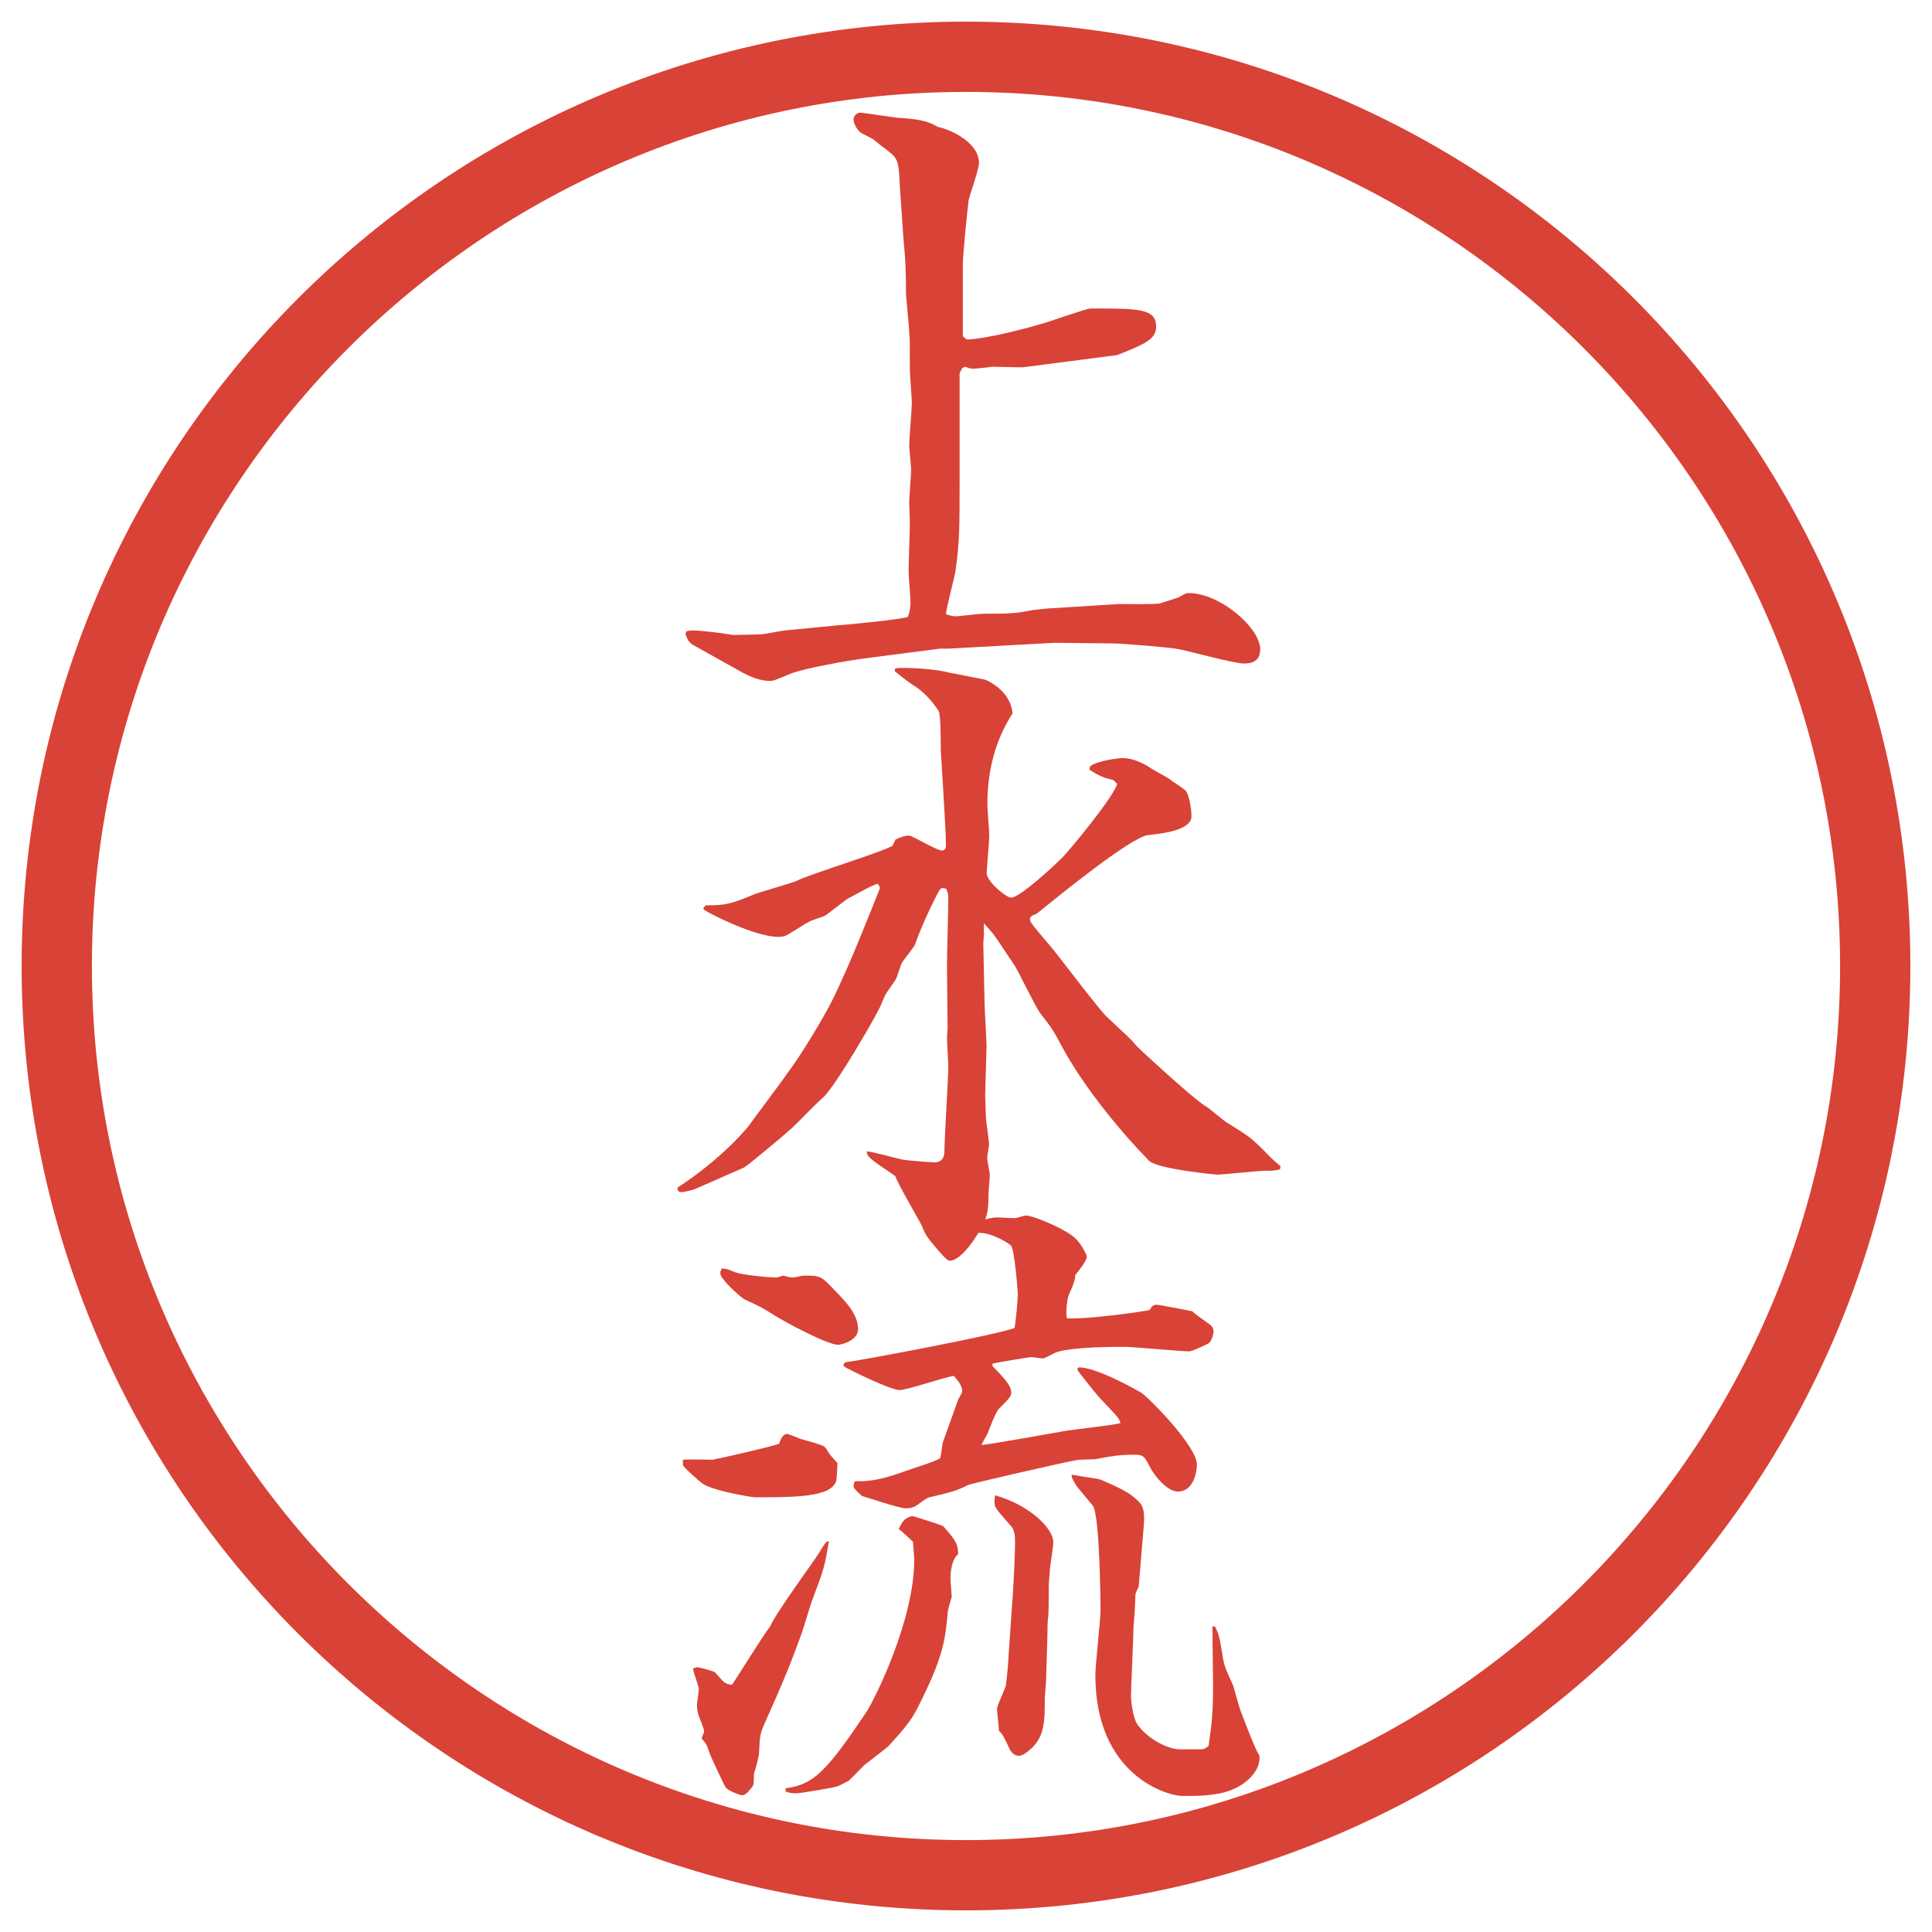
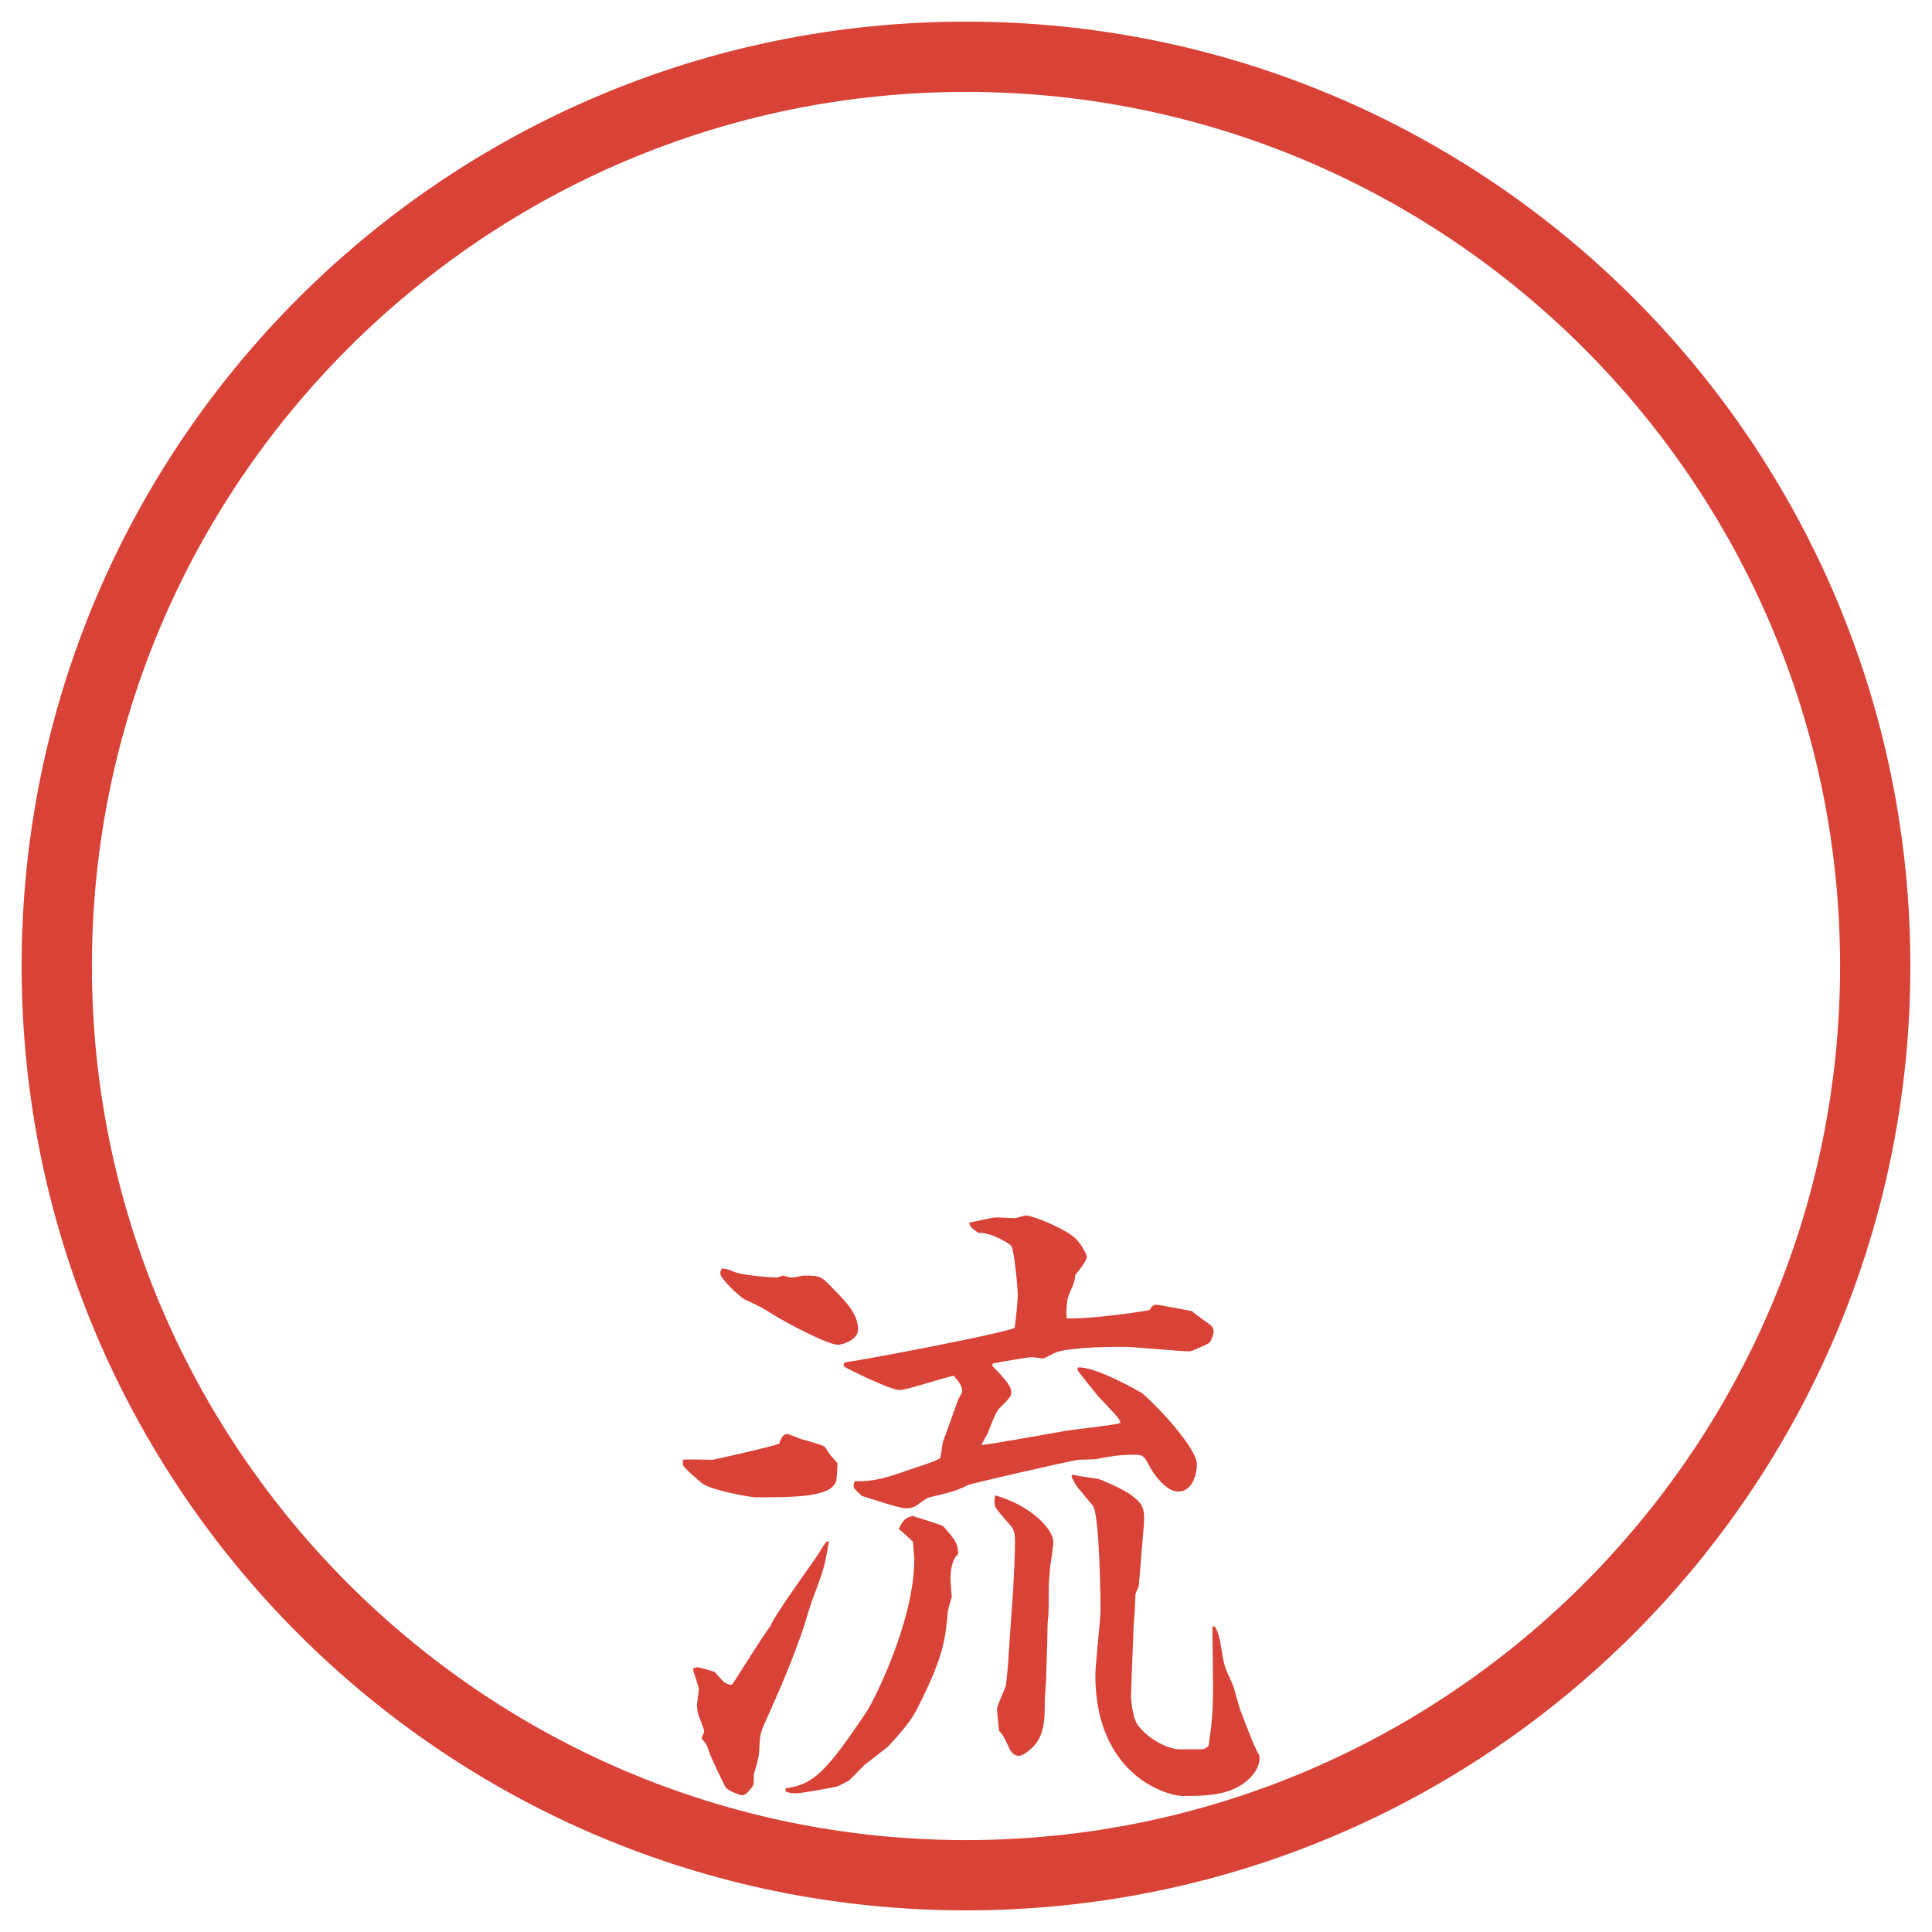
<svg xmlns="http://www.w3.org/2000/svg" id="_レイヤー_1" data-name="レイヤー 1" version="1.1" viewBox="0 0 27.496 27.496">
  <g id="_楕円形_1" data-name="楕円形 1">
    <path d="M13.748,1.308c6.859,0,12.44,5.581,12.44,12.44s-5.581,12.44-12.44,12.44S1.308,20.607,1.308,13.748,6.889,1.308,13.748,1.308M13.748.308C6.325.308.308,6.325.308,13.748s6.017,13.44,13.44,13.44,13.44-6.017,13.44-13.44S21.171.308,13.748.308h0Z" fill="#d94236" stroke-width="0" />
  </g>
  <g>
-     <path d="M9.755,9.019l.018-.037c.046-.009.064-.009.102-.009.055,0,.276.018.561.064l.405-.009.322-.055.764-.074c.138-.009.902-.083.994-.12.019-.055.037-.11.037-.203,0-.073-.027-.377-.027-.441,0-.11.018-.598.018-.69,0-.046-.009-.248-.009-.294,0-.073.027-.396.027-.469,0-.046-.027-.294-.027-.34,0-.092.037-.524.037-.607,0-.074-.028-.405-.028-.479,0-.405,0-.451-.009-.516,0-.092-.046-.497-.046-.58,0-.524-.027-.589-.046-.901,0-.046-.046-.617-.046-.708-.019-.294-.028-.304-.249-.469-.019-.009-.11-.092-.129-.102-.027-.018-.166-.083-.184-.101-.056-.055-.092-.12-.092-.184,0-.037.037-.092.101-.092.019,0,.442.064.524.073.396.019.488.083.571.129.184.037.589.221.589.515,0,.083-.129.451-.147.525-.018.138-.083.782-.083.92v1.021l.055.046c.267-.009.773-.138,1.058-.221.11-.028.643-.221.708-.221.682,0,.93,0,.93.258,0,.184-.166.249-.552.405-.35.046-1.131.147-1.352.175-.074,0-.387-.009-.433-.009-.037.009-.23.028-.267.028-.027,0-.046,0-.11-.028l-.046.019-.037.074v1.481c0,.699,0,.901-.055,1.306-.009.102-.138.552-.138.644.037.009.092.028.129.028.064,0,.34-.037.396-.037.396,0,.441,0,.727-.055.046,0,.074-.009.193-.019l1.021-.064c.027,0,.487.009.579-.009.047-.019.249-.074.276-.092.083-.046.092-.055.129-.055.451,0,1.021.497,1.021.8,0,.12-.056.203-.23.203-.156,0-.828-.193-.975-.212-.11-.019-.773-.074-.874-.074l-.847-.009-1.509.083h-.12l-1.067.138c-.211.027-.865.138-1.067.221-.221.092-.239.101-.294.101-.128,0-.285-.064-.386-.12l-.708-.396c-.055-.037-.074-.074-.101-.147v-.009Z" fill="#d94236" stroke-width="0" />
-     <path d="M10.013,12.922l.028-.037c.304,0,.377-.027.69-.156.092-.037.524-.156.607-.193.202-.101,1.178-.396,1.362-.497l.046-.092c.101-.046.147-.055.193-.055.046,0,.386.212.469.212.046,0,.055-.046.055-.074,0-.221-.074-1.334-.074-1.353,0-.092,0-.497-.028-.552-.064-.11-.193-.257-.312-.34-.147-.092-.23-.166-.313-.23v-.037l.028-.009c.083-.009.515,0,.745.064.083.018.488.092.515.101.203.092.368.257.386.479-.248.386-.358.819-.358,1.297,0,.073.027.377.027.441,0,.083-.037.488-.037.534,0,.12.276.35.349.35.12,0,.589-.432.727-.57.101-.101.727-.856.782-1.049l-.056-.055c-.119-.028-.184-.046-.34-.147l.009-.046c.092-.083.423-.12.46-.12.129,0,.258.055.368.12.046.037.276.156.322.193.027.027.202.128.221.166.036.055.073.23.073.35,0,.202-.433.249-.616.267-.248.028-1.307.893-1.591,1.123-.056.019-.092.037-.092.074,0,.046.036.083.331.433.119.147.634.828.753.948.304.285.341.312.442.433.064.064.772.718.957.837.055.027.267.212.312.239.341.212.358.221.626.497.036.036.092.083.146.129l-.009.046c-.092.019-.102.019-.212.019-.101,0-.589.055-.681.055-.009,0-.819-.073-.966-.193-.387-.396-.911-1.021-1.233-1.61-.147-.275-.156-.285-.322-.496-.073-.102-.312-.607-.377-.7-.046-.064-.248-.377-.294-.432l-.128-.147v.175l-.009.11.018.847c0,.092.028.524.028.607,0,.11-.019.616-.019.718,0,.019.009.248.009.285,0,.064.046.35.046.414,0,.019-.027.156-.027.184,0,.037.037.202.037.239,0,.064-.019.249-.019.285,0,.156,0,.249-.064.396-.056.129-.304.543-.488.543-.037,0-.12-.101-.138-.119-.184-.212-.202-.239-.258-.378-.018-.046-.35-.606-.377-.708-.368-.248-.405-.276-.405-.35.083,0,.451.11.524.119.055.01.396.037.433.037.138,0,.147-.11.147-.165,0-.185.055-1.04.055-1.188,0-.073-.019-.368-.019-.433,0-.019.009-.101.009-.119l-.009-.883c0-.147.019-.828.019-.966,0-.064-.009-.083-.027-.138-.028-.009-.074-.027-.092.009-.019.019-.193.359-.322.69,0,.009-.028.073-.028.083-.019.055-.193.249-.202.294-.009.028-.056.156-.064.184-.009.037-.147.211-.166.257-.009.019-.055.129-.064.147-.027.083-.635,1.141-.819,1.307-.138.119-.322.322-.451.441-.092.083-.616.524-.672.553l-.69.303c-.037.019-.138.037-.184.047-.064,0-.073-.019-.073-.064.625-.405,1.003-.856,1.03-.902.037-.055.515-.689.534-.727.166-.212.506-.772.635-1.03.258-.516.589-1.371.681-1.601,0-.009,0-.019-.028-.064-.074.009-.35.175-.414.202-.055.028-.294.23-.35.258-.027.009-.193.064-.221.083-.064.028-.294.193-.35.203-.037.009-.064.009-.083.009-.331,0-.984-.332-1.058-.387l-.009-.018Z" fill="#d94236" stroke-width="0" />
    <path d="M10.142,20.775c.055-.009.837-.184.948-.229.009-.037.046-.138.11-.138.028,0,.166.063.203.073.294.083.322.092.35.129.055.092.064.101.166.212,0,.036-.009.221-.019.257-.073.23-.589.23-1.15.23-.064,0-.663-.102-.773-.212-.046-.037-.239-.202-.258-.248v-.074c.064-.009.368,0,.423,0ZM9.93,23.729c.027,0,.23.055.248.073.129.147.138.166.239.175.092-.129.451-.718.543-.828.074-.184.598-.893.69-1.039.101-.157.101-.175.147-.175-.064.377-.074.404-.23.818-.019.037-.129.414-.156.487-.129.351-.203.562-.534,1.298-.055.129-.064.156-.074.405,0,.055-.055.248-.074.303,0,.147,0,.166-.046.212-.019.027-.074.092-.12.092-.028,0-.211-.064-.239-.119-.019-.027-.221-.451-.239-.516-.019-.073-.037-.101-.101-.175.018-.046.037-.083.037-.101,0-.037-.074-.203-.083-.239-.009-.028-.019-.093-.019-.129,0-.037.027-.203.027-.23,0-.046-.083-.248-.083-.294.019-.01.046-.019.064-.019ZM10.445,18.099c.092.046.497.082.607.082.018,0,.064-.018.092-.027.037.01.101.027.129.027.046,0,.138-.027.166-.027.249,0,.249.01.442.212.175.175.331.35.331.552,0,.156-.23.221-.285.221-.147,0-.754-.321-.911-.423-.147-.092-.193-.12-.414-.221-.073-.037-.35-.295-.35-.368,0-.046,0-.019.019-.073.037,0,.074,0,.175.046ZM11.181,25.45c.396-.046.589-.249,1.15-1.086.11-.166.681-1.298.681-2.172,0-.036-.018-.211-.018-.248-.064-.064-.166-.156-.203-.184.064-.139.101-.157.193-.185.037.01.423.129.441.147.203.229.203.258.212.396-.092.073-.11.248-.11.35,0,.056.018.23.018.258-.018.055-.046.156-.055.202-.037.414-.064.653-.423,1.362-.101.211-.248.367-.414.552-.046.046-.303.239-.35.276-.037.036-.193.202-.23.229-.046.019-.101.056-.147.073-.037.019-.534.102-.589.102s-.092,0-.157-.027v-.046ZM12.028,19.387c.092,0,2.199-.396,2.411-.488.018-.092.046-.404.046-.469,0-.074-.046-.626-.093-.699-.009-.019-.267-.193-.469-.185-.101-.073-.12-.092-.129-.146.064-.01.331-.074.377-.074.064,0,.203.01.276.01.019,0,.129-.037.156-.037.092,0,.497.166.653.285.11.073.212.267.212.304,0,.046-.102.184-.166.258,0,.055-.009.101-.092.285-.019.046-.046.229-.027.331.285.019,1.141-.102,1.178-.119.036-.064.064-.074.101-.074.037,0,.46.083.507.092.036.046.239.175.275.212.019.027.028.056.028.073,0,.047-.037.147-.064.166-.019.019-.249.12-.276.12-.147,0-.791-.064-.93-.064-.165,0-.708,0-.957.073-.036.009-.174.092-.202.092s-.138-.019-.165-.019c-.028,0-.479.074-.553.093v.036c.23.23.267.304.267.378,0,.046-.018.073-.175.229-.045.037-.138.295-.165.359-.019.036-.074.128-.083.156.074,0,1.104-.185,1.15-.193.129-.027.708-.083.828-.12-.019-.073-.056-.101-.322-.386-.037-.046-.258-.313-.295-.378l.019-.027c.249-.009.828.322.893.359.11.073.792.764.792,1.021,0,.139-.064.387-.268.387-.156,0-.331-.221-.396-.341-.083-.165-.101-.184-.229-.184-.221,0-.359.027-.553.064-.036,0-.211.009-.248.009-.166.028-1.5.332-1.564.359-.166.083-.239.102-.552.175-.037.009-.147.092-.184.119-.046.028-.092.037-.147.037-.101,0-.552-.156-.625-.175-.092-.083-.12-.11-.12-.147,0-.019.009-.046.019-.064.249.01.451-.046.754-.156.046-.019.441-.138.46-.175.019-.073.028-.193.037-.221.018-.046.193-.543.221-.616.018-.028.055-.092.055-.11,0-.093-.074-.166-.12-.221-.129.018-.663.202-.773.202-.129,0-.745-.304-.782-.331l-.018-.028.027-.036ZM14.163,21.282c.469.129.828.46.828.671,0,.037-.037.295-.046.35,0,.019-.019.212-.019.258,0,.129,0,.405-.009.46-.01.064-.01.166-.01.23,0,.102-.019.562-.019.653,0,.046-.019.239-.019.275,0,.295,0,.516-.175.69-.046.046-.138.12-.192.12-.074,0-.12-.064-.139-.11-.083-.175-.092-.193-.147-.249,0-.055-.027-.267-.027-.304,0-.064.129-.304.129-.358.01-.064.037-.359.037-.424l.064-.92c.009-.147.027-.515.027-.689,0-.083-.009-.147-.046-.203-.185-.211-.202-.229-.239-.294l-.009-.074.009-.082ZM15.257,20.987c.056.01.092.019.387.064.027.009.34.138.46.23.147.119.193.156.175.423l-.073.874c-.019.037-.047.102-.047.12,0,.073-.018.386-.027.45,0,.12-.036.902-.036.984,0,.074.027.332.101.424.175.229.46.34.589.34h.304c.046,0,.073-.018.11-.046.046-.321.064-.46.064-.855,0-.138-.009-.727-.009-.847h.036c.046.092.064.129.102.378.027.175.037.202.156.46.019.055.092.34.12.396.036.092.193.515.248.589.009.019.009.027.009.046,0,.193-.184.368-.386.451-.212.092-.497.092-.709.092-.221,0-1.242-.295-1.242-1.721,0-.147.074-.791.074-.92,0-.093-.01-1.353-.11-1.491-.037-.046-.193-.229-.222-.267-.036-.046-.055-.092-.082-.147l.009-.027Z" fill="#d94236" stroke-width="0" />
  </g>
</svg>